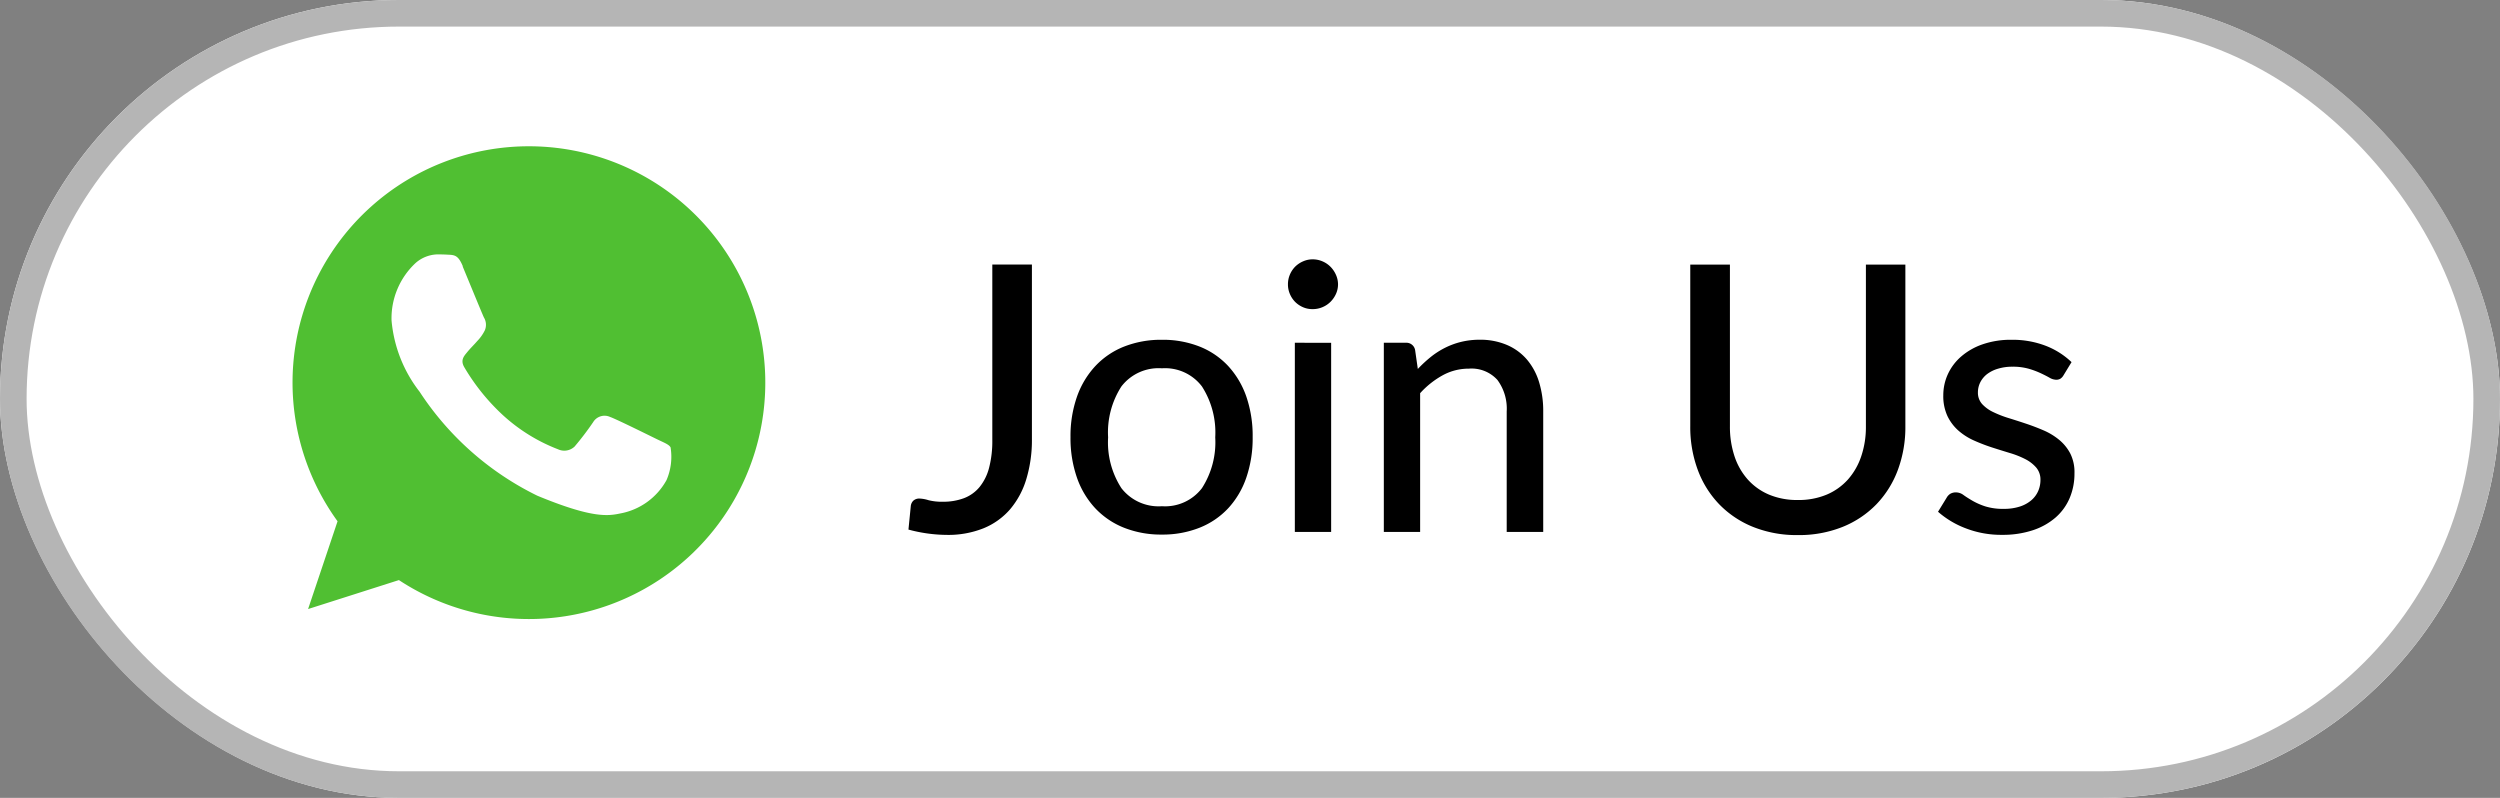
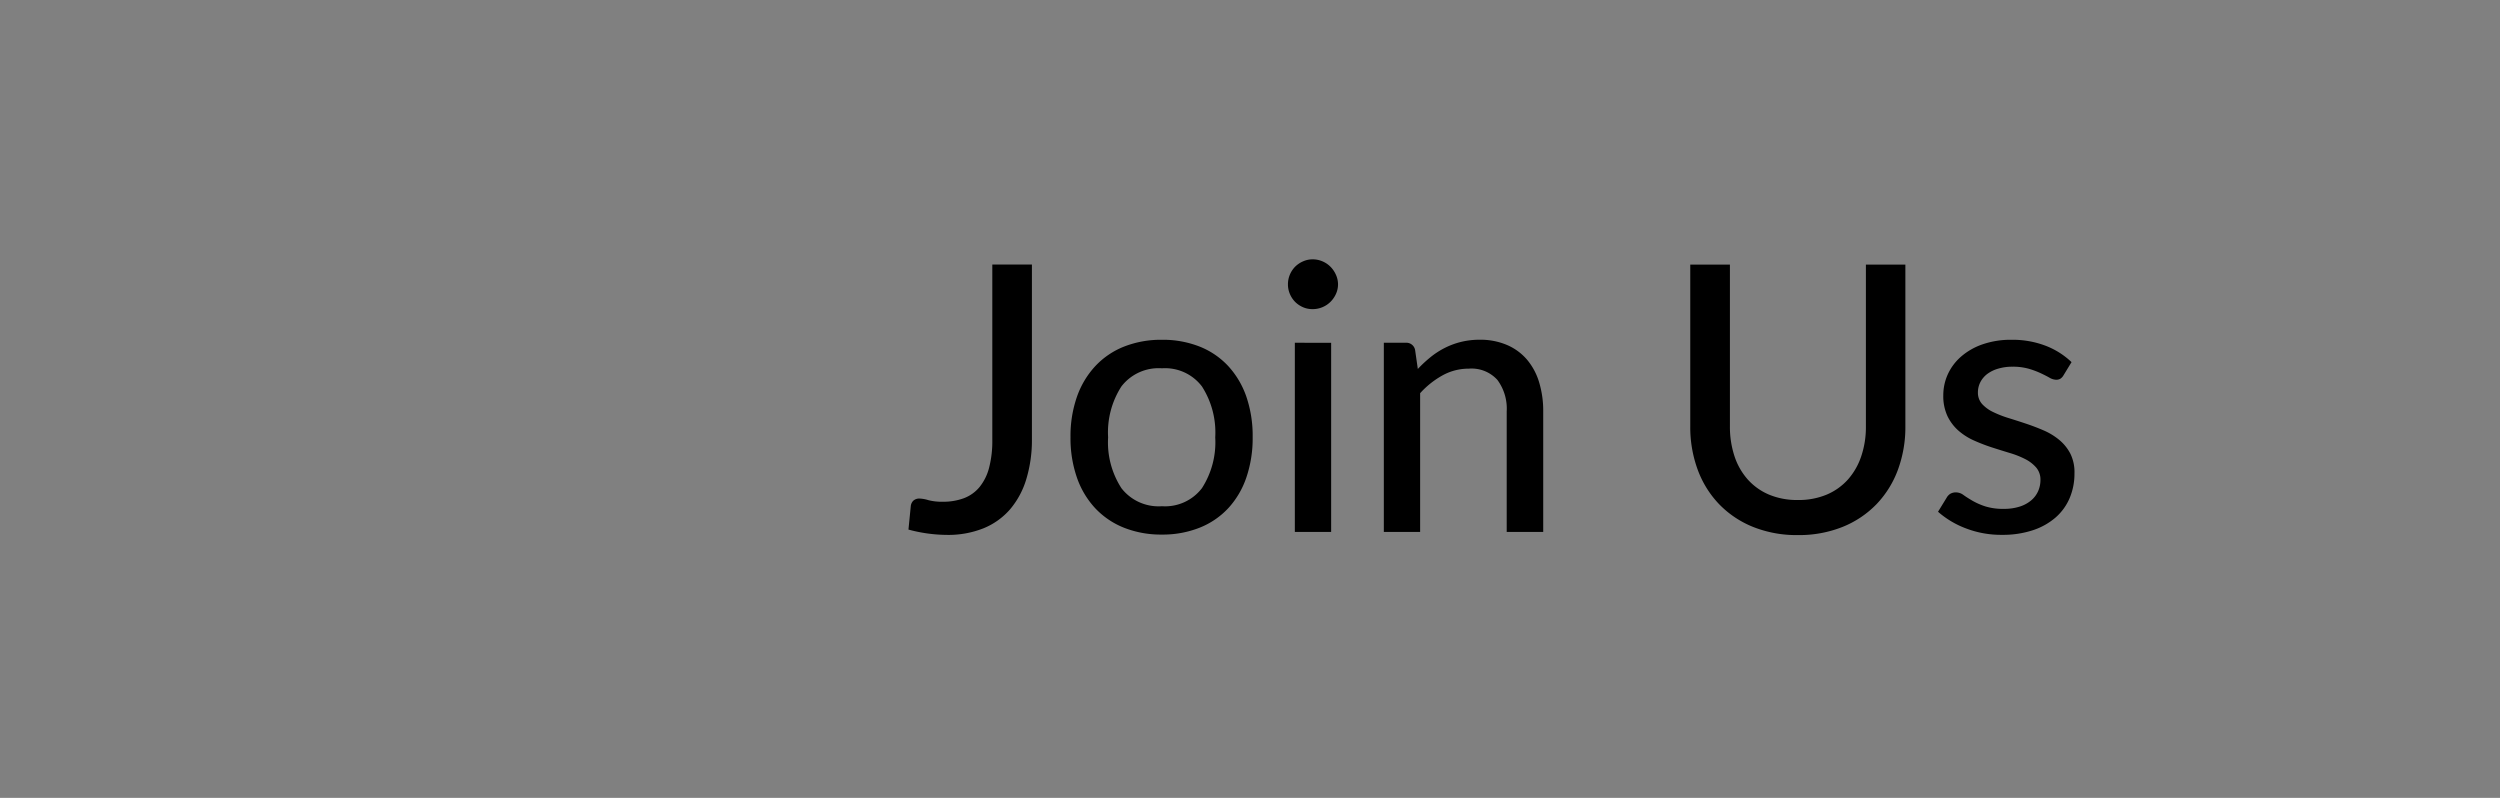
<svg xmlns="http://www.w3.org/2000/svg" width="94" height="30" viewBox="0 0 94 30">
  <rect x="0" y="0" width="94" height="30" fill="#808080" stroke="none" />
  <g id="Group_9" data-name="Group 9" transform="translate(-168.922 -220)">
    <g id="Rectangle_3" data-name="Rectangle 3" transform="translate(168.922 220)" fill="#fff" stroke="#b5b5b5" stroke-width="1">
-       <rect width="94" height="30" rx="15" stroke="none" />
-       <rect x="0.5" y="0.5" width="93" height="29" rx="14.5" fill="none" />
-     </g>
+       </g>
    <g id="_1697196790243-302415_Icons" data-name="1697196790243-302415_Icons" transform="translate(179.921 225.5)">
      <g id="_1697196790243-302415_Black" data-name="1697196790243-302415_Black">
-         <path id="_1697196790243-302415_Whatsapp" data-name="1697196790243-302415_Whatsapp" d="M708.887,360a8.884,8.884,0,0,0-7.194,14.1l-1.108,3.3L704,376.311A8.888,8.888,0,1,0,708.892,360Zm-2.482,4.515c-.173-.413-.3-.428-.564-.439q-.149-.009-.3-.01a1.29,1.29,0,0,0-.909.319,2.839,2.839,0,0,0-.909,2.163,5.081,5.081,0,0,0,1.055,2.681,11.129,11.129,0,0,0,4.425,3.909c2.043.847,2.649.768,3.114.669a2.5,2.5,0,0,0,1.745-1.254,2.207,2.207,0,0,0,.152-1.233c-.063-.11-.236-.172-.5-.3s-1.531-.758-1.772-.842a.5.5,0,0,0-.637.193,10.846,10.846,0,0,1-.7.92.561.561,0,0,1-.627.1A6.547,6.547,0,0,1,707.9,370.1a7.907,7.907,0,0,1-1.442-1.793c-.152-.261-.016-.413.1-.554.131-.162.256-.277.387-.429a1.58,1.58,0,0,0,.287-.407.531.531,0,0,0-.037-.482c-.062-.13-.585-1.406-.8-1.923Z" transform="translate(-700 -360)" fill="#50bf32" fill-rule="evenodd" />
-       </g>
+         </g>
    </g>
    <path id="Path_3" data-name="Path 3" d="M4.8-3.5a5.06,5.06,0,0,1-.21,1.512A3.151,3.151,0,0,1,3.979-.85a2.638,2.638,0,0,1-1,.714A3.563,3.563,0,0,1,1.6.112a5.636,5.636,0,0,1-1.442-.2L.245-.966A.334.334,0,0,1,.34-1.173a.328.328,0,0,1,.241-.081,1.257,1.257,0,0,1,.326.06,2.017,2.017,0,0,0,.543.059,2.207,2.207,0,0,0,.794-.133,1.411,1.411,0,0,0,.585-.417,1.9,1.9,0,0,0,.36-.724,3.987,3.987,0,0,0,.122-1.057v-6.587H4.8ZM9.688-7.224a3.759,3.759,0,0,1,1.417.255,2.956,2.956,0,0,1,1.078.735,3.276,3.276,0,0,1,.682,1.155A4.54,4.54,0,0,1,13.1-3.563a4.571,4.571,0,0,1-.238,1.519,3.235,3.235,0,0,1-.682,1.155,2.976,2.976,0,0,1-1.078.732A3.759,3.759,0,0,1,9.688.1,3.779,3.779,0,0,1,8.264-.157,3.01,3.01,0,0,1,7.182-.889a3.249,3.249,0,0,1-.69-1.155,4.51,4.51,0,0,1-.241-1.519,4.48,4.48,0,0,1,.241-1.515,3.29,3.29,0,0,1,.69-1.155,2.989,2.989,0,0,1,1.082-.735A3.779,3.779,0,0,1,9.688-7.224Zm0,6.258a1.743,1.743,0,0,0,1.505-.679,3.189,3.189,0,0,0,.5-1.911,3.205,3.205,0,0,0-.5-1.914,1.74,1.74,0,0,0-1.505-.682,1.764,1.764,0,0,0-1.523.682,3.188,3.188,0,0,0-.5,1.914,3.172,3.172,0,0,0,.5,1.911A1.768,1.768,0,0,0,9.688-.966Zm6.363-6.146V0H14.686V-7.112Zm.259-2.2a.87.87,0,0,1-.077.361,1,1,0,0,1-.207.3.941.941,0,0,1-.3.2.931.931,0,0,1-.364.074A.881.881,0,0,1,15-8.446a.963.963,0,0,1-.3-.2.951.951,0,0,1-.2-.3.906.906,0,0,1-.073-.361.923.923,0,0,1,.073-.368.951.951,0,0,1,.2-.3.963.963,0,0,1,.3-.2.881.881,0,0,1,.357-.074.931.931,0,0,1,.364.074.941.941,0,0,1,.3.2,1,1,0,0,1,.207.3A.887.887,0,0,1,16.31-9.31Zm3,3.185a4.82,4.82,0,0,1,.483-.448,3.041,3.041,0,0,1,.536-.346,2.868,2.868,0,0,1,.609-.224,2.894,2.894,0,0,1,.7-.081,2.539,2.539,0,0,1,1.032.2,2.05,2.05,0,0,1,.746.549,2.38,2.38,0,0,1,.455.85,3.7,3.7,0,0,1,.154,1.1V0H22.652V-4.529a1.812,1.812,0,0,0-.35-1.186,1.309,1.309,0,0,0-1.071-.424,2.032,2.032,0,0,0-.983.248,3.277,3.277,0,0,0-.851.675V0H18.032V-7.112h.819a.333.333,0,0,1,.357.273ZM33.6-1.2a2.724,2.724,0,0,0,1.078-.2,2.248,2.248,0,0,0,.805-.571,2.532,2.532,0,0,0,.5-.875,3.429,3.429,0,0,0,.175-1.123v-6.083h1.484v6.083a4.622,4.622,0,0,1-.28,1.631,3.726,3.726,0,0,1-.805,1.295,3.687,3.687,0,0,1-1.274.854A4.4,4.4,0,0,1,33.6.119a4.4,4.4,0,0,1-1.687-.308,3.687,3.687,0,0,1-1.274-.854,3.726,3.726,0,0,1-.805-1.295,4.622,4.622,0,0,1-.28-1.631v-6.083h1.491v6.076a3.525,3.525,0,0,0,.171,1.127,2.483,2.483,0,0,0,.5.878,2.248,2.248,0,0,0,.805.571A2.724,2.724,0,0,0,33.6-1.2Zm9.989-4.69a.382.382,0,0,1-.119.13.3.3,0,0,1-.161.038.515.515,0,0,1-.248-.077q-.136-.077-.329-.168a3.188,3.188,0,0,0-.451-.168,2.176,2.176,0,0,0-.616-.077,1.834,1.834,0,0,0-.535.074,1.269,1.269,0,0,0-.41.2.906.906,0,0,0-.259.308.828.828,0,0,0-.091.381.634.634,0,0,0,.158.441,1.351,1.351,0,0,0,.413.3,4.025,4.025,0,0,0,.581.227q.325.1.665.214t.665.255a2.426,2.426,0,0,1,.581.357,1.675,1.675,0,0,1,.413.514A1.57,1.57,0,0,1,44-2.2a2.346,2.346,0,0,1-.178.92,2.014,2.014,0,0,1-.525.732,2.484,2.484,0,0,1-.857.483,3.6,3.6,0,0,1-1.169.175,3.678,3.678,0,0,1-1.358-.245,3.4,3.4,0,0,1-1.043-.623l.322-.525a.416.416,0,0,1,.14-.151.419.419,0,0,1,.224-.052.477.477,0,0,1,.273.1q.14.1.336.214a2.543,2.543,0,0,0,.476.21,2.216,2.216,0,0,0,.7.095,1.906,1.906,0,0,0,.609-.088,1.251,1.251,0,0,0,.431-.238.963.963,0,0,0,.256-.347,1.038,1.038,0,0,0,.084-.413.694.694,0,0,0-.158-.465,1.351,1.351,0,0,0-.413-.319,3.317,3.317,0,0,0-.584-.231q-.329-.1-.672-.21a6.885,6.885,0,0,1-.672-.259,2.308,2.308,0,0,1-.584-.371,1.724,1.724,0,0,1-.413-.546,1.772,1.772,0,0,1-.157-.784,1.893,1.893,0,0,1,.171-.791,1.96,1.96,0,0,1,.5-.665,2.448,2.448,0,0,1,.805-.459,3.243,3.243,0,0,1,1.1-.171A3.47,3.47,0,0,1,42.914-7a2.927,2.927,0,0,1,.976.616Z" transform="translate(202.922 240)" />
  </g>
</svg>